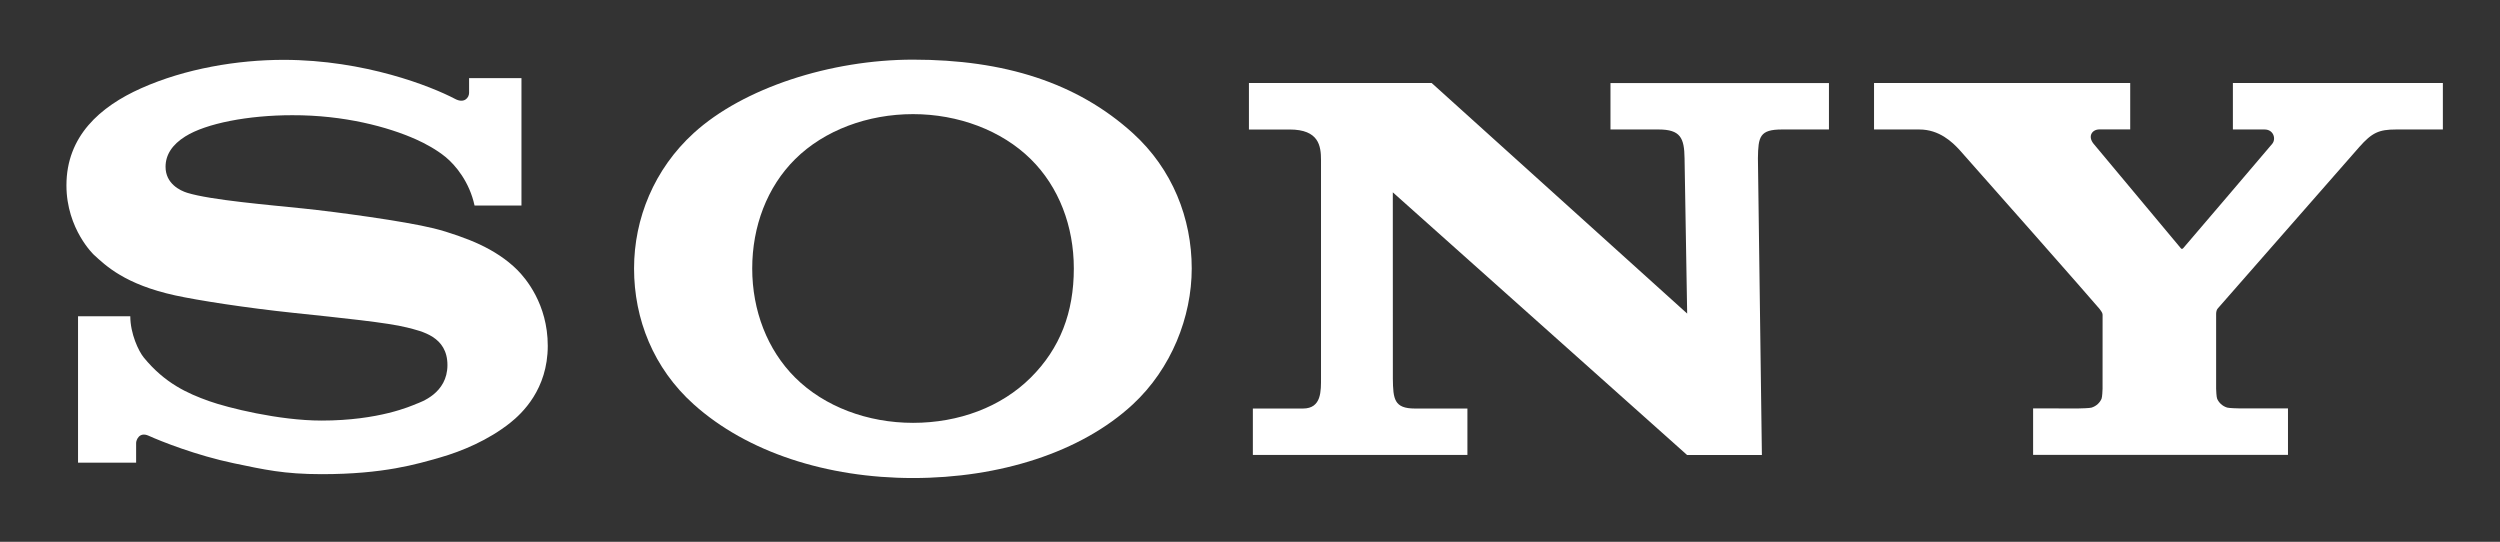
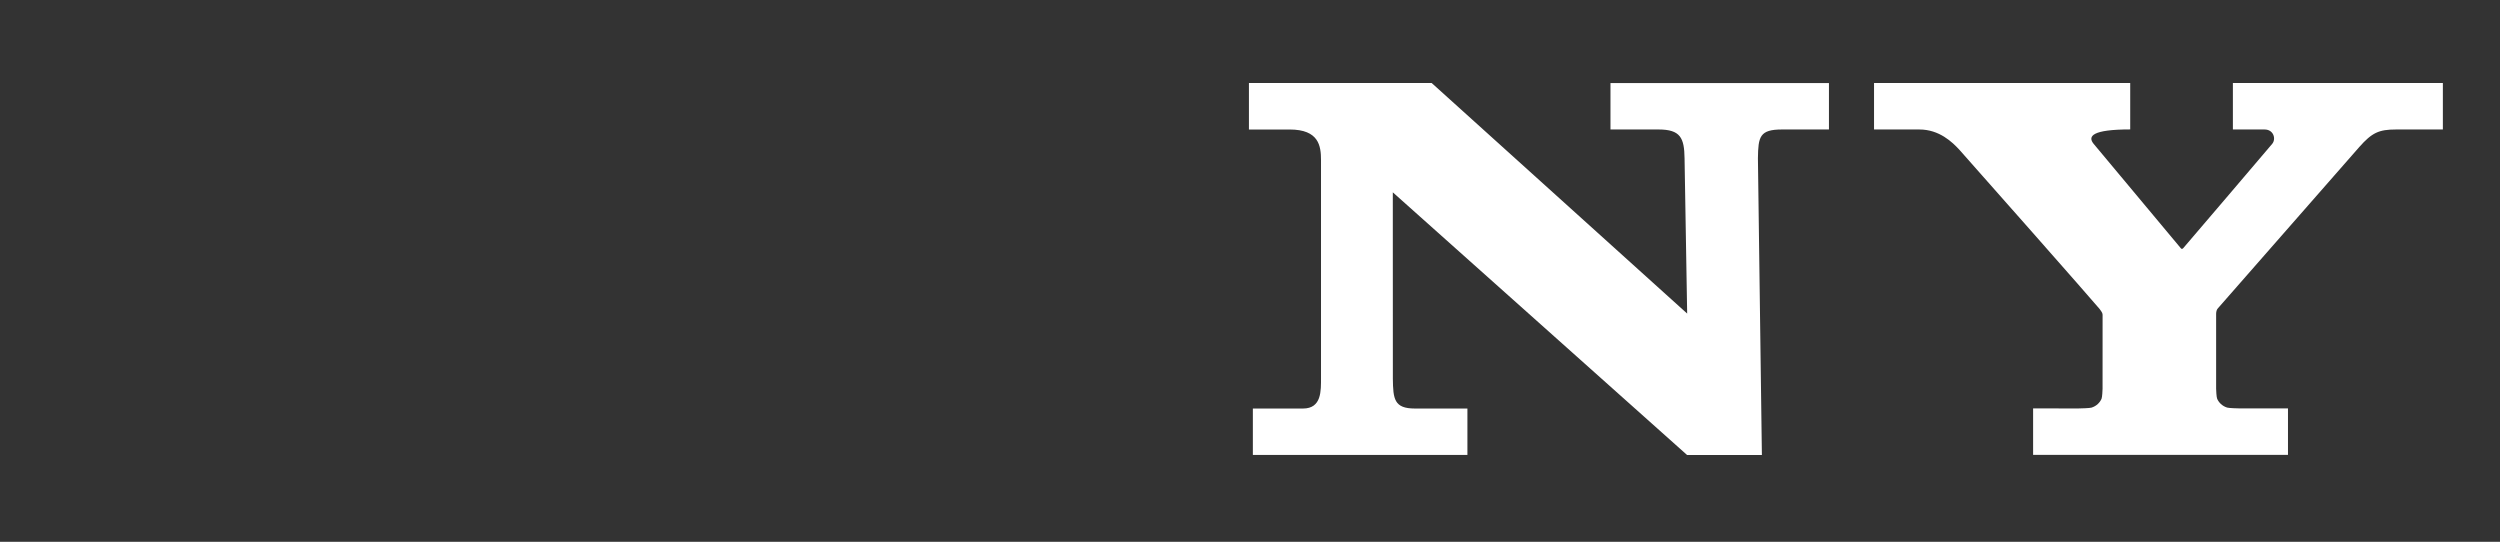
<svg xmlns="http://www.w3.org/2000/svg" viewBox="0 0 526 114" xml:space="preserve" tabindex="-1" focusable="false" class="brand-logo-svg" version="1.1">
  <rect x="0" y="0" width="526" height="114" fill="#333333" stroke="none" />
  <g transform="translate(13, 12)" tabindex="-1" focusable="false" fill="#FFFFFF">
-     <path d="M179.106,88.578 C160.994,88.578 144.183,83.144 132.96,73.074 C124.479,65.464 120.405,55.124 120.405,44.486 C120.405,33.973 124.655,23.565 132.96,15.996 C143.377,6.498 161.782,0.549 179.106,0.549 C198.278,0.549 213.624,5.378 225.355,16.021 C233.702,23.597 237.739,33.959 237.739,44.486 C237.739,54.691 233.454,65.558 225.355,73.074 C214.433,83.21 197.268,88.578 179.106,88.578 L179.106,76.966 C188.722,76.966 197.638,73.646 203.864,67.453 C210.051,61.298 212.933,53.73 212.933,44.486 C212.933,35.625 209.823,27.346 203.864,21.473 C197.719,15.418 188.591,12.013 179.106,12.013 C169.595,12.013 160.456,15.385 154.309,21.473 C148.383,27.342 145.267,35.65 145.267,44.486 C145.267,53.292 148.415,61.589 154.309,67.453 C160.46,73.574 169.566,76.966 179.106,76.966 L179.106,88.578" />
-     <path d="M46.724,0.591 C37.036,0.591 26.026,2.404 16.677,6.58 C8.046,10.433 0.979,16.66 0.979,26.986 C0.974,36.285 6.885,41.73 6.724,41.582 C9.239,43.896 13.286,47.837 23.866,50.154 C28.596,51.187 38.706,52.773 48.776,53.829 C58.767,54.882 68.605,55.882 72.608,56.898 C75.791,57.708 81.142,58.812 81.142,64.808 C81.142,70.783 75.509,72.607 74.529,72.999 C73.55,73.39 66.792,76.488 54.647,76.488 C45.679,76.488 34.899,73.79 30.968,72.386 C26.44,70.773 21.687,68.64 17.255,63.228 C16.152,61.882 14.414,58.193 14.414,54.537 L3.419,54.537 L3.419,85.341 L15.64,85.341 C15.64,85.341 15.64,81.962 15.64,81.177 C15.64,80.704 16.23,78.753 18.282,79.683 C20.835,80.843 28.326,83.826 36.159,85.462 C42.582,86.802 46.724,87.765 54.708,87.765 C67.735,87.765 74.735,85.646 79.573,84.263 C84.132,82.96 89.762,80.615 94.34,76.966 C96.815,74.994 102.249,69.935 102.249,60.755 C102.249,51.947 97.522,46.478 95.858,44.814 C93.593,42.548 90.823,40.787 87.938,39.433 C85.427,38.252 81.46,36.832 78.216,36.037 C71.917,34.49 57.677,32.584 50.864,31.872 C43.725,31.125 31.335,30.098 26.388,28.566 C24.887,28.101 21.833,26.644 21.833,23.097 C21.833,20.571 23.229,18.43 25.993,16.699 C30.38,13.952 39.241,12.24 48.481,12.24 C59.401,12.202 68.651,14.7 74.535,17.328 C76.538,18.221 78.876,19.507 80.737,21.025 C82.833,22.736 85.784,26.289 86.846,31.248 L96.716,31.248 L96.716,4.435 L85.696,4.435 L85.696,7.549 C85.696,8.558 84.658,9.865 82.695,8.782 C77.762,6.198 63.816,0.615 46.724,0.591" />
    <path d="M288.223,5.464 L341.98,53.976 L341.43,21.314 C341.373,17.03 340.584,15.242 335.953,15.242 C329.762,15.242 325.844,15.242 325.844,15.242 L325.844,5.472 L371.811,5.472 L371.811,15.242 C371.811,15.242 368.141,15.242 361.947,15.242 C357.225,15.242 356.928,16.755 356.867,21.314 L357.701,83.728 L341.959,83.728 L280.047,28.467 L280.057,67.683 C280.113,71.949 280.311,73.954 284.703,73.954 C290.889,73.954 295.744,73.954 295.744,73.954 L295.744,83.724 L250.602,83.724 L250.602,73.954 C250.602,73.954 254.967,73.954 261.154,73.954 C265.096,73.954 264.939,70.197 264.939,67.462 L264.939,21.684 C264.939,18.73 264.523,15.248 258.336,15.248 L249.775,15.248 L249.775,5.464 L288.223,5.464" />
-     <path d="M424.332,73.937 C424.762,73.937 426.68,73.88 427.051,73.767 C428.113,73.437 428.834,72.679 429.168,71.89 C429.309,71.56 429.379,70.091 429.379,69.777 C429.379,69.777 429.385,54.849 429.385,54.333 C429.385,53.962 429.357,53.8 428.729,52.976 C428.035,52.07 400.572,20.947 399.314,19.578 C397.754,17.874 395.014,15.244 390.846,15.244 C387.533,15.244 381.297,15.244 381.297,15.244 L381.297,5.468 L435.197,5.468 L435.197,15.23 C435.197,15.23 429.953,15.23 428.699,15.23 C427.199,15.23 426.201,16.656 427.482,18.24 C427.482,18.24 445.619,39.934 445.791,40.164 C445.961,40.392 446.105,40.449 446.334,40.235 C446.561,40.02 464.924,18.441 465.068,18.269 C465.941,17.224 465.354,15.244 463.469,15.244 C462.211,15.244 456.799,15.244 456.799,15.244 L456.799,5.468 L500.979,5.468 L500.979,15.244 C500.979,15.244 494.422,15.244 491.109,15.244 C487.527,15.244 486.07,15.904 483.377,18.951 C482.145,20.344 454.389,52.027 453.633,52.886 C453.236,53.335 453.273,53.962 453.273,54.333 C453.273,54.929 453.273,68.341 453.273,69.771 C453.273,70.083 453.344,71.552 453.484,71.882 C453.816,72.675 454.539,73.431 455.602,73.759 C455.973,73.874 457.865,73.931 458.295,73.931 C460.234,73.931 468.391,73.931 468.391,73.931 L468.391,83.704 L414.766,83.704 L414.766,73.931 L424.332,73.937" />
+     <path d="M424.332,73.937 C424.762,73.937 426.68,73.88 427.051,73.767 C428.113,73.437 428.834,72.679 429.168,71.89 C429.309,71.56 429.379,70.091 429.379,69.777 C429.379,69.777 429.385,54.849 429.385,54.333 C429.385,53.962 429.357,53.8 428.729,52.976 C428.035,52.07 400.572,20.947 399.314,19.578 C397.754,17.874 395.014,15.244 390.846,15.244 C387.533,15.244 381.297,15.244 381.297,15.244 L381.297,5.468 L435.197,5.468 L435.197,15.23 C427.199,15.23 426.201,16.656 427.482,18.24 C427.482,18.24 445.619,39.934 445.791,40.164 C445.961,40.392 446.105,40.449 446.334,40.235 C446.561,40.02 464.924,18.441 465.068,18.269 C465.941,17.224 465.354,15.244 463.469,15.244 C462.211,15.244 456.799,15.244 456.799,15.244 L456.799,5.468 L500.979,5.468 L500.979,15.244 C500.979,15.244 494.422,15.244 491.109,15.244 C487.527,15.244 486.07,15.904 483.377,18.951 C482.145,20.344 454.389,52.027 453.633,52.886 C453.236,53.335 453.273,53.962 453.273,54.333 C453.273,54.929 453.273,68.341 453.273,69.771 C453.273,70.083 453.344,71.552 453.484,71.882 C453.816,72.675 454.539,73.431 455.602,73.759 C455.973,73.874 457.865,73.931 458.295,73.931 C460.234,73.931 468.391,73.931 468.391,73.931 L468.391,83.704 L414.766,83.704 L414.766,73.931 L424.332,73.937" />
  </g>
</svg>